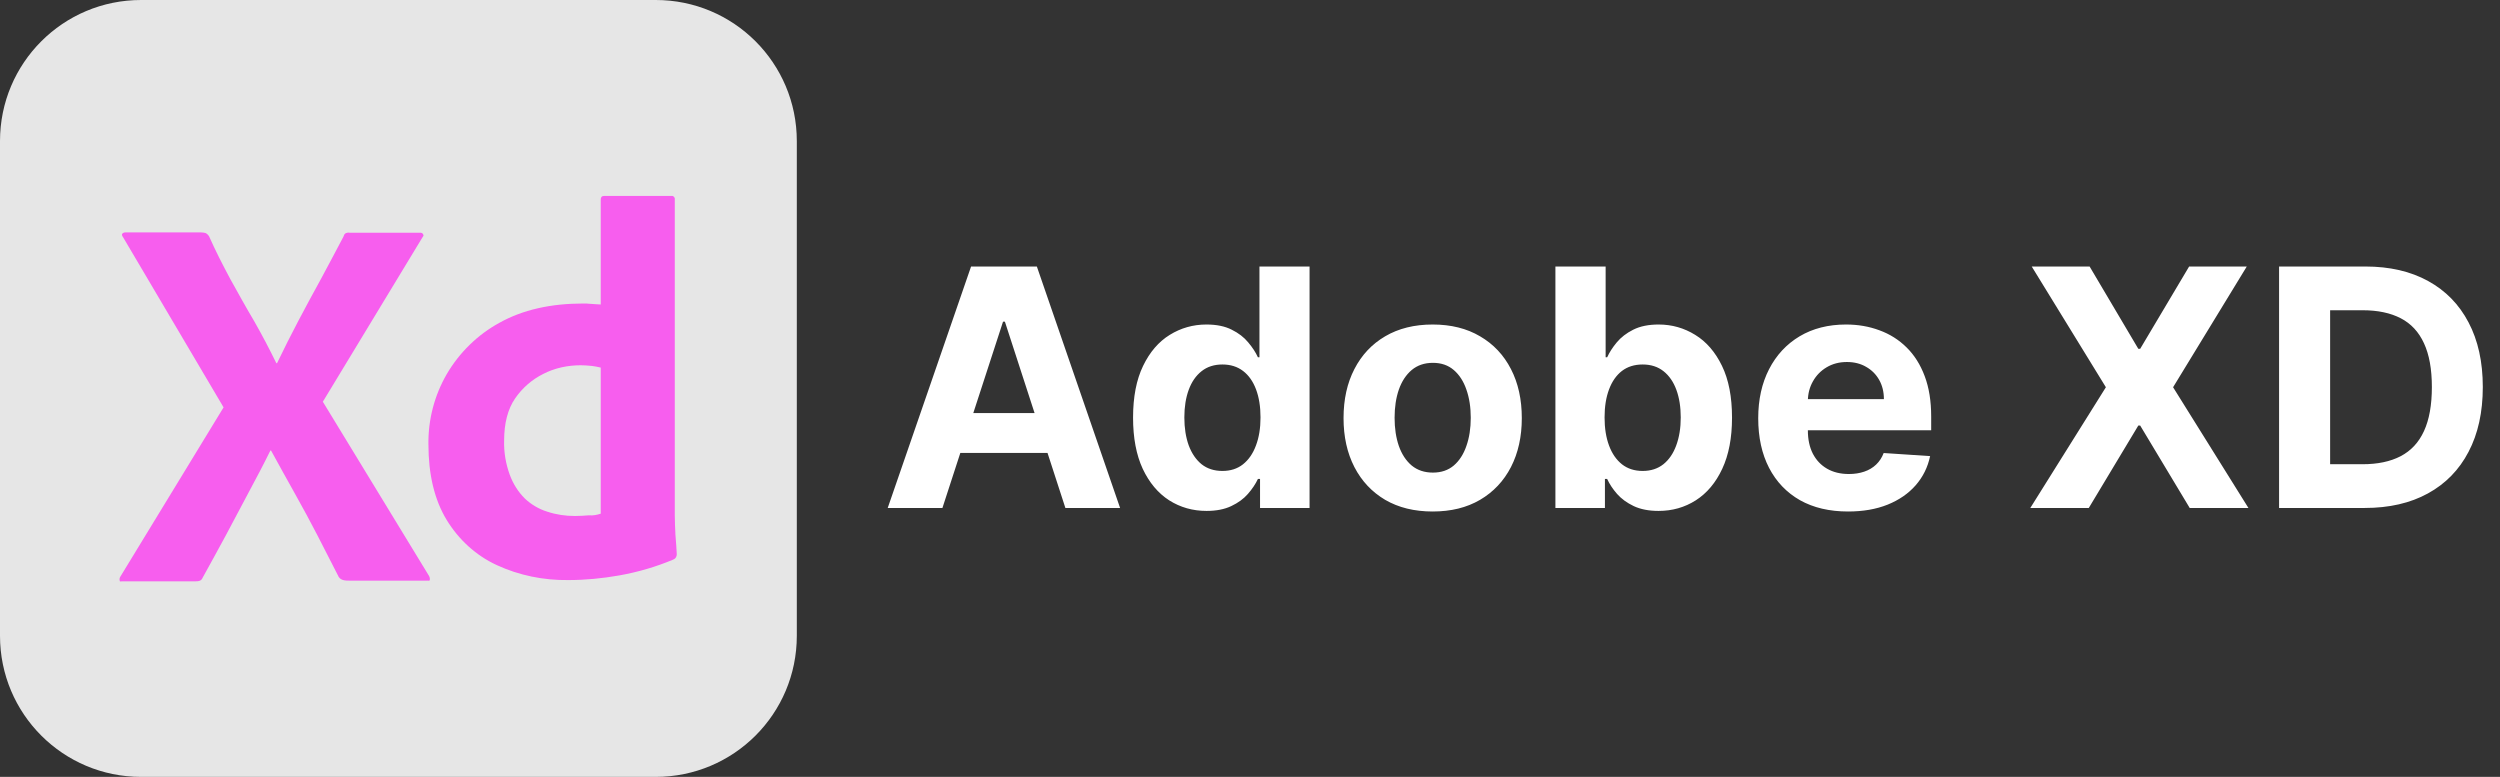
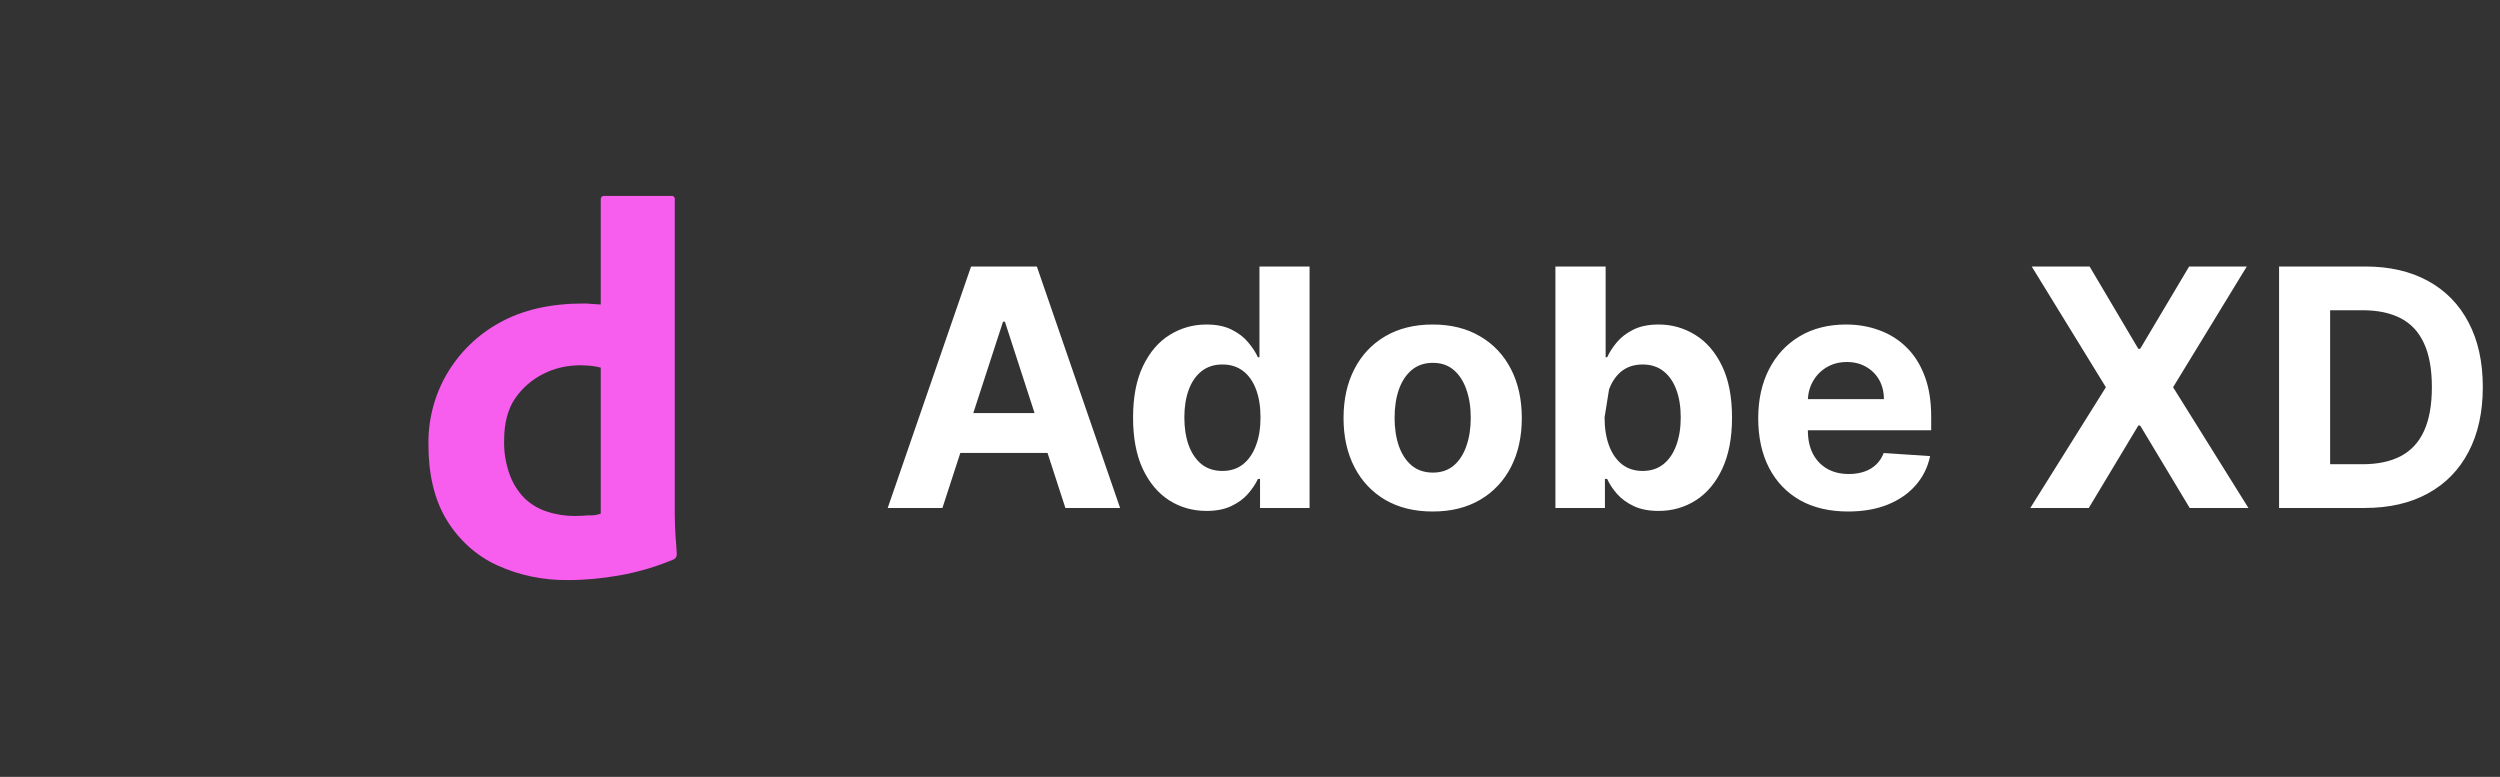
<svg xmlns="http://www.w3.org/2000/svg" width="753" height="234" viewBox="0 0 753 234" fill="none">
  <rect x="0" y="0" width="753" height="234" fill="#333333" stroke="none" />
-   <path d="M42.5 0H197.5C221 0 240 19 240 42.5V191.5C240 215 221 234 197.5 234H42.5C19 234 0 215 0 191.5V42.5C0 19 19 0 42.5 0Z" fill="#E6E6E6" />
-   <path d="M127.239 71.5L97.239 121L129.239 173.5C129.439 173.9 129.539 174.3 129.439 174.7C129.339 175.1 128.939 174.8 128.339 174.9H105.439C103.839 174.9 102.739 174.8 102.039 173.8C99.939 169.6 97.739 165.5 95.639 161.3C93.539 157.2 91.239 153 88.839 148.7C86.439 144.4 84.039 140.1 81.639 135.7H81.439C79.339 140 77.039 144.3 74.739 148.6C72.439 152.9 70.139 157.2 67.939 161.4C65.639 165.6 63.339 169.9 61.039 174C60.639 175 59.839 175.1 58.739 175.1H36.739C36.339 175.1 36.039 175.3 36.039 174.8C35.939 174.4 36.039 174 36.239 173.7L67.339 122.7L37.039 71.4C36.739 71 36.639 70.6 36.839 70.4C37.039 70.1 37.439 70 37.839 70H60.539C61.039 70 61.539 70.1 61.939 70.2C62.339 70.4 62.639 70.7 62.939 71.1C64.839 75.4 67.039 79.7 69.339 84C71.739 88.3 74.039 92.5 76.539 96.7C78.939 100.9 81.139 105.1 83.239 109.4H83.439C85.539 105 87.739 100.7 89.939 96.5C92.139 92.3 94.439 88.1 96.739 83.9C99.039 79.7 101.239 75.4 103.439 71.3C103.539 70.9 103.739 70.5 104.039 70.3C104.439 70.1 104.839 70 105.339 70.1H126.439C126.939 70 127.439 70.3 127.539 70.8C127.639 70.9 127.439 71.3 127.239 71.5Z" fill="#F75EEE" />
  <path d="M171.143 174.716C163.743 174.816 156.343 173.316 149.643 170.216C143.343 167.316 138.143 162.516 134.543 156.616C130.843 150.516 129.043 142.916 129.043 133.816C128.943 126.416 130.843 119.116 134.543 112.716C138.343 106.216 143.843 100.816 150.443 97.216C157.443 93.316 165.843 91.415 175.743 91.415C176.243 91.415 176.943 91.415 177.843 91.516C178.743 91.615 179.743 91.615 180.943 91.716V60.115C180.943 59.416 181.243 59.016 181.943 59.016H202.243C202.743 58.916 203.143 59.316 203.243 59.715C203.243 59.816 203.243 59.916 203.243 59.916V155.116C203.243 156.916 203.343 158.916 203.443 161.116C203.643 163.216 203.743 165.216 203.843 166.916C203.843 167.616 203.543 168.216 202.843 168.516C197.643 170.716 192.143 172.316 186.543 173.316C181.443 174.216 176.343 174.716 171.143 174.716ZM180.943 154.716V110.716C180.043 110.516 179.143 110.316 178.243 110.216C177.143 110.116 176.043 110.016 174.943 110.016C171.043 110.016 167.143 110.816 163.643 112.616C160.243 114.316 157.343 116.816 155.143 120.016C152.943 123.216 151.843 127.516 151.843 132.716C151.743 136.216 152.343 139.716 153.543 143.016C154.543 145.716 156.043 148.116 158.043 150.116C159.943 151.916 162.243 153.316 164.843 154.116C167.543 155.016 170.343 155.416 173.143 155.416C174.643 155.416 176.043 155.316 177.343 155.216C178.643 155.316 179.743 155.116 180.943 154.716Z" fill="#F75EEE" />
-   <path d="M283.857 153H267.379L292.486 80.273H312.301L337.372 153H320.895L302.678 96.892H302.109L283.857 153ZM282.827 124.413H321.747V136.416H282.827V124.413ZM363.402 153.888C359.259 153.888 355.507 152.822 352.145 150.692C348.807 148.537 346.155 145.377 344.19 141.21C342.249 137.02 341.278 131.883 341.278 125.798C341.278 119.548 342.285 114.352 344.297 110.209C346.309 106.042 348.984 102.929 352.322 100.869C355.684 98.786 359.366 97.744 363.366 97.744C366.42 97.744 368.965 98.265 371.001 99.307C373.061 100.325 374.718 101.603 375.973 103.142C377.251 104.657 378.222 106.149 378.885 107.616H379.347V80.273H394.439V153H379.524V144.264H378.885C378.175 145.779 377.169 147.283 375.866 148.774C374.588 150.242 372.919 151.461 370.859 152.432C368.823 153.402 366.338 153.888 363.402 153.888ZM368.196 141.849C370.634 141.849 372.694 141.187 374.375 139.861C376.08 138.511 377.382 136.629 378.281 134.214C379.205 131.8 379.666 128.971 379.666 125.727C379.666 122.484 379.216 119.667 378.317 117.276C377.417 114.884 376.115 113.038 374.411 111.736C372.706 110.434 370.634 109.783 368.196 109.783C365.71 109.783 363.615 110.457 361.911 111.807C360.206 113.156 358.916 115.027 358.04 117.418C357.164 119.809 356.726 122.579 356.726 125.727C356.726 128.9 357.164 131.705 358.04 134.143C358.939 136.558 360.23 138.452 361.911 139.825C363.615 141.175 365.71 141.849 368.196 141.849ZM431.522 154.065C426.006 154.065 421.235 152.893 417.211 150.55C413.21 148.182 410.12 144.892 407.942 140.678C405.764 136.44 404.675 131.527 404.675 125.94C404.675 120.306 405.764 115.382 407.942 111.168C410.12 106.93 413.21 103.639 417.211 101.295C421.235 98.928 426.006 97.744 431.522 97.744C437.038 97.744 441.796 98.928 445.797 101.295C449.822 103.639 452.923 106.93 455.101 111.168C457.279 115.382 458.368 120.306 458.368 125.94C458.368 131.527 457.279 136.44 455.101 140.678C452.923 144.892 449.822 148.182 445.797 150.55C441.796 152.893 437.038 154.065 431.522 154.065ZM431.593 142.347C434.102 142.347 436.197 141.636 437.878 140.216C439.559 138.772 440.826 136.807 441.678 134.321C442.554 131.835 442.992 129.006 442.992 125.834C442.992 122.661 442.554 119.832 441.678 117.347C440.826 114.861 439.559 112.896 437.878 111.452C436.197 110.008 434.102 109.286 431.593 109.286C429.06 109.286 426.929 110.008 425.201 111.452C423.496 112.896 422.206 114.861 421.33 117.347C420.478 119.832 420.051 122.661 420.051 125.834C420.051 129.006 420.478 131.835 421.33 134.321C422.206 136.807 423.496 138.772 425.201 140.216C426.929 141.636 429.06 142.347 431.593 142.347ZM468.489 153V80.273H483.617V107.616H484.078C484.741 106.149 485.7 104.657 486.955 103.142C488.233 101.603 489.891 100.325 491.926 99.307C493.986 98.265 496.543 97.744 499.597 97.744C503.574 97.744 507.244 98.786 510.605 100.869C513.967 102.929 516.654 106.042 518.667 110.209C520.679 114.352 521.685 119.548 521.685 125.798C521.685 131.883 520.703 137.02 518.738 141.21C516.796 145.377 514.145 148.537 510.783 150.692C507.445 152.822 503.704 153.888 499.561 153.888C496.626 153.888 494.128 153.402 492.069 152.432C490.033 151.461 488.364 150.242 487.061 148.774C485.759 147.283 484.765 145.779 484.078 144.264H483.404V153H468.489ZM483.297 125.727C483.297 128.971 483.747 131.8 484.647 134.214C485.546 136.629 486.848 138.511 488.553 139.861C490.257 141.187 492.329 141.849 494.767 141.849C497.23 141.849 499.313 141.175 501.017 139.825C502.722 138.452 504.012 136.558 504.888 134.143C505.788 131.705 506.238 128.9 506.238 125.727C506.238 122.579 505.8 119.809 504.924 117.418C504.048 115.027 502.757 113.156 501.053 111.807C499.348 110.457 497.253 109.783 494.767 109.783C492.305 109.783 490.222 110.434 488.517 111.736C486.837 113.038 485.546 114.884 484.647 117.276C483.747 119.667 483.297 122.484 483.297 125.727ZM556.637 154.065C551.026 154.065 546.197 152.929 542.148 150.656C538.124 148.36 535.022 145.116 532.844 140.926C530.666 136.712 529.577 131.729 529.577 125.976C529.577 120.365 530.666 115.441 532.844 111.203C535.022 106.965 538.088 103.663 542.042 101.295C546.019 98.928 550.683 97.744 556.033 97.744C559.632 97.744 562.982 98.324 566.083 99.484C569.208 100.621 571.931 102.337 574.251 104.634C576.594 106.93 578.417 109.818 579.719 113.298C581.022 116.755 581.673 120.803 581.673 125.443V129.598H535.614V120.223H567.433C567.433 118.045 566.959 116.116 566.012 114.435C565.065 112.754 563.751 111.44 562.07 110.493C560.413 109.522 558.484 109.037 556.282 109.037C553.986 109.037 551.95 109.57 550.174 110.635C548.422 111.677 547.049 113.085 546.055 114.861C545.06 116.613 544.551 118.566 544.528 120.72V129.634C544.528 132.332 545.025 134.664 546.019 136.629C547.037 138.594 548.469 140.109 550.316 141.175C552.163 142.24 554.353 142.773 556.886 142.773C558.567 142.773 560.105 142.536 561.502 142.062C562.899 141.589 564.094 140.879 565.089 139.932C566.083 138.985 566.841 137.825 567.362 136.452L581.353 137.375C580.643 140.737 579.187 143.672 576.985 146.182C574.807 148.668 571.99 150.609 568.533 152.006C565.101 153.379 561.135 154.065 556.637 154.065ZM629.391 80.273L644.057 105.06H644.625L659.363 80.273H676.728L654.533 116.636L677.225 153H659.54L644.625 128.178H644.057L629.142 153H611.529L634.292 116.636L611.955 80.273H629.391ZM712.239 153H686.458V80.273H712.452C719.767 80.273 726.065 81.729 731.344 84.641C736.623 87.529 740.684 91.684 743.525 97.105C746.389 102.527 747.821 109.013 747.821 116.565C747.821 124.141 746.389 130.652 743.525 136.097C740.684 141.542 736.6 145.72 731.273 148.632C725.97 151.544 719.625 153 712.239 153ZM701.834 139.825H711.6C716.145 139.825 719.969 139.02 723.07 137.411C726.195 135.777 728.539 133.256 730.101 129.847C731.687 126.414 732.48 121.987 732.48 116.565C732.48 111.191 731.687 106.8 730.101 103.391C728.539 99.981 726.207 97.472 723.105 95.862C720.004 94.252 716.181 93.447 711.635 93.447H701.834V139.825Z" fill="white" />
+   <path d="M283.857 153H267.379L292.486 80.273H312.301L337.372 153H320.895L302.678 96.892H302.109L283.857 153ZM282.827 124.413H321.747V136.416H282.827V124.413ZM363.402 153.888C359.259 153.888 355.507 152.822 352.145 150.692C348.807 148.537 346.155 145.377 344.19 141.21C342.249 137.02 341.278 131.883 341.278 125.798C341.278 119.548 342.285 114.352 344.297 110.209C346.309 106.042 348.984 102.929 352.322 100.869C355.684 98.786 359.366 97.744 363.366 97.744C366.42 97.744 368.965 98.265 371.001 99.307C373.061 100.325 374.718 101.603 375.973 103.142C377.251 104.657 378.222 106.149 378.885 107.616H379.347V80.273H394.439V153H379.524V144.264H378.885C378.175 145.779 377.169 147.283 375.866 148.774C374.588 150.242 372.919 151.461 370.859 152.432C368.823 153.402 366.338 153.888 363.402 153.888ZM368.196 141.849C370.634 141.849 372.694 141.187 374.375 139.861C376.08 138.511 377.382 136.629 378.281 134.214C379.205 131.8 379.666 128.971 379.666 125.727C379.666 122.484 379.216 119.667 378.317 117.276C377.417 114.884 376.115 113.038 374.411 111.736C372.706 110.434 370.634 109.783 368.196 109.783C365.71 109.783 363.615 110.457 361.911 111.807C360.206 113.156 358.916 115.027 358.04 117.418C357.164 119.809 356.726 122.579 356.726 125.727C356.726 128.9 357.164 131.705 358.04 134.143C358.939 136.558 360.23 138.452 361.911 139.825C363.615 141.175 365.71 141.849 368.196 141.849ZM431.522 154.065C426.006 154.065 421.235 152.893 417.211 150.55C413.21 148.182 410.12 144.892 407.942 140.678C405.764 136.44 404.675 131.527 404.675 125.94C404.675 120.306 405.764 115.382 407.942 111.168C410.12 106.93 413.21 103.639 417.211 101.295C421.235 98.928 426.006 97.744 431.522 97.744C437.038 97.744 441.796 98.928 445.797 101.295C449.822 103.639 452.923 106.93 455.101 111.168C457.279 115.382 458.368 120.306 458.368 125.94C458.368 131.527 457.279 136.44 455.101 140.678C452.923 144.892 449.822 148.182 445.797 150.55C441.796 152.893 437.038 154.065 431.522 154.065ZM431.593 142.347C434.102 142.347 436.197 141.636 437.878 140.216C439.559 138.772 440.826 136.807 441.678 134.321C442.554 131.835 442.992 129.006 442.992 125.834C442.992 122.661 442.554 119.832 441.678 117.347C440.826 114.861 439.559 112.896 437.878 111.452C436.197 110.008 434.102 109.286 431.593 109.286C429.06 109.286 426.929 110.008 425.201 111.452C423.496 112.896 422.206 114.861 421.33 117.347C420.478 119.832 420.051 122.661 420.051 125.834C420.051 129.006 420.478 131.835 421.33 134.321C422.206 136.807 423.496 138.772 425.201 140.216C426.929 141.636 429.06 142.347 431.593 142.347ZM468.489 153V80.273H483.617V107.616H484.078C484.741 106.149 485.7 104.657 486.955 103.142C488.233 101.603 489.891 100.325 491.926 99.307C493.986 98.265 496.543 97.744 499.597 97.744C503.574 97.744 507.244 98.786 510.605 100.869C513.967 102.929 516.654 106.042 518.667 110.209C520.679 114.352 521.685 119.548 521.685 125.798C521.685 131.883 520.703 137.02 518.738 141.21C516.796 145.377 514.145 148.537 510.783 150.692C507.445 152.822 503.704 153.888 499.561 153.888C496.626 153.888 494.128 153.402 492.069 152.432C490.033 151.461 488.364 150.242 487.061 148.774C485.759 147.283 484.765 145.779 484.078 144.264H483.404V153H468.489ZM483.297 125.727C483.297 128.971 483.747 131.8 484.647 134.214C485.546 136.629 486.848 138.511 488.553 139.861C490.257 141.187 492.329 141.849 494.767 141.849C497.23 141.849 499.313 141.175 501.017 139.825C502.722 138.452 504.012 136.558 504.888 134.143C505.788 131.705 506.238 128.9 506.238 125.727C506.238 122.579 505.8 119.809 504.924 117.418C504.048 115.027 502.757 113.156 501.053 111.807C499.348 110.457 497.253 109.783 494.767 109.783C492.305 109.783 490.222 110.434 488.517 111.736C486.837 113.038 485.546 114.884 484.647 117.276ZM556.637 154.065C551.026 154.065 546.197 152.929 542.148 150.656C538.124 148.36 535.022 145.116 532.844 140.926C530.666 136.712 529.577 131.729 529.577 125.976C529.577 120.365 530.666 115.441 532.844 111.203C535.022 106.965 538.088 103.663 542.042 101.295C546.019 98.928 550.683 97.744 556.033 97.744C559.632 97.744 562.982 98.324 566.083 99.484C569.208 100.621 571.931 102.337 574.251 104.634C576.594 106.93 578.417 109.818 579.719 113.298C581.022 116.755 581.673 120.803 581.673 125.443V129.598H535.614V120.223H567.433C567.433 118.045 566.959 116.116 566.012 114.435C565.065 112.754 563.751 111.44 562.07 110.493C560.413 109.522 558.484 109.037 556.282 109.037C553.986 109.037 551.95 109.57 550.174 110.635C548.422 111.677 547.049 113.085 546.055 114.861C545.06 116.613 544.551 118.566 544.528 120.72V129.634C544.528 132.332 545.025 134.664 546.019 136.629C547.037 138.594 548.469 140.109 550.316 141.175C552.163 142.24 554.353 142.773 556.886 142.773C558.567 142.773 560.105 142.536 561.502 142.062C562.899 141.589 564.094 140.879 565.089 139.932C566.083 138.985 566.841 137.825 567.362 136.452L581.353 137.375C580.643 140.737 579.187 143.672 576.985 146.182C574.807 148.668 571.99 150.609 568.533 152.006C565.101 153.379 561.135 154.065 556.637 154.065ZM629.391 80.273L644.057 105.06H644.625L659.363 80.273H676.728L654.533 116.636L677.225 153H659.54L644.625 128.178H644.057L629.142 153H611.529L634.292 116.636L611.955 80.273H629.391ZM712.239 153H686.458V80.273H712.452C719.767 80.273 726.065 81.729 731.344 84.641C736.623 87.529 740.684 91.684 743.525 97.105C746.389 102.527 747.821 109.013 747.821 116.565C747.821 124.141 746.389 130.652 743.525 136.097C740.684 141.542 736.6 145.72 731.273 148.632C725.97 151.544 719.625 153 712.239 153ZM701.834 139.825H711.6C716.145 139.825 719.969 139.02 723.07 137.411C726.195 135.777 728.539 133.256 730.101 129.847C731.687 126.414 732.48 121.987 732.48 116.565C732.48 111.191 731.687 106.8 730.101 103.391C728.539 99.981 726.207 97.472 723.105 95.862C720.004 94.252 716.181 93.447 711.635 93.447H701.834V139.825Z" fill="white" />
</svg>